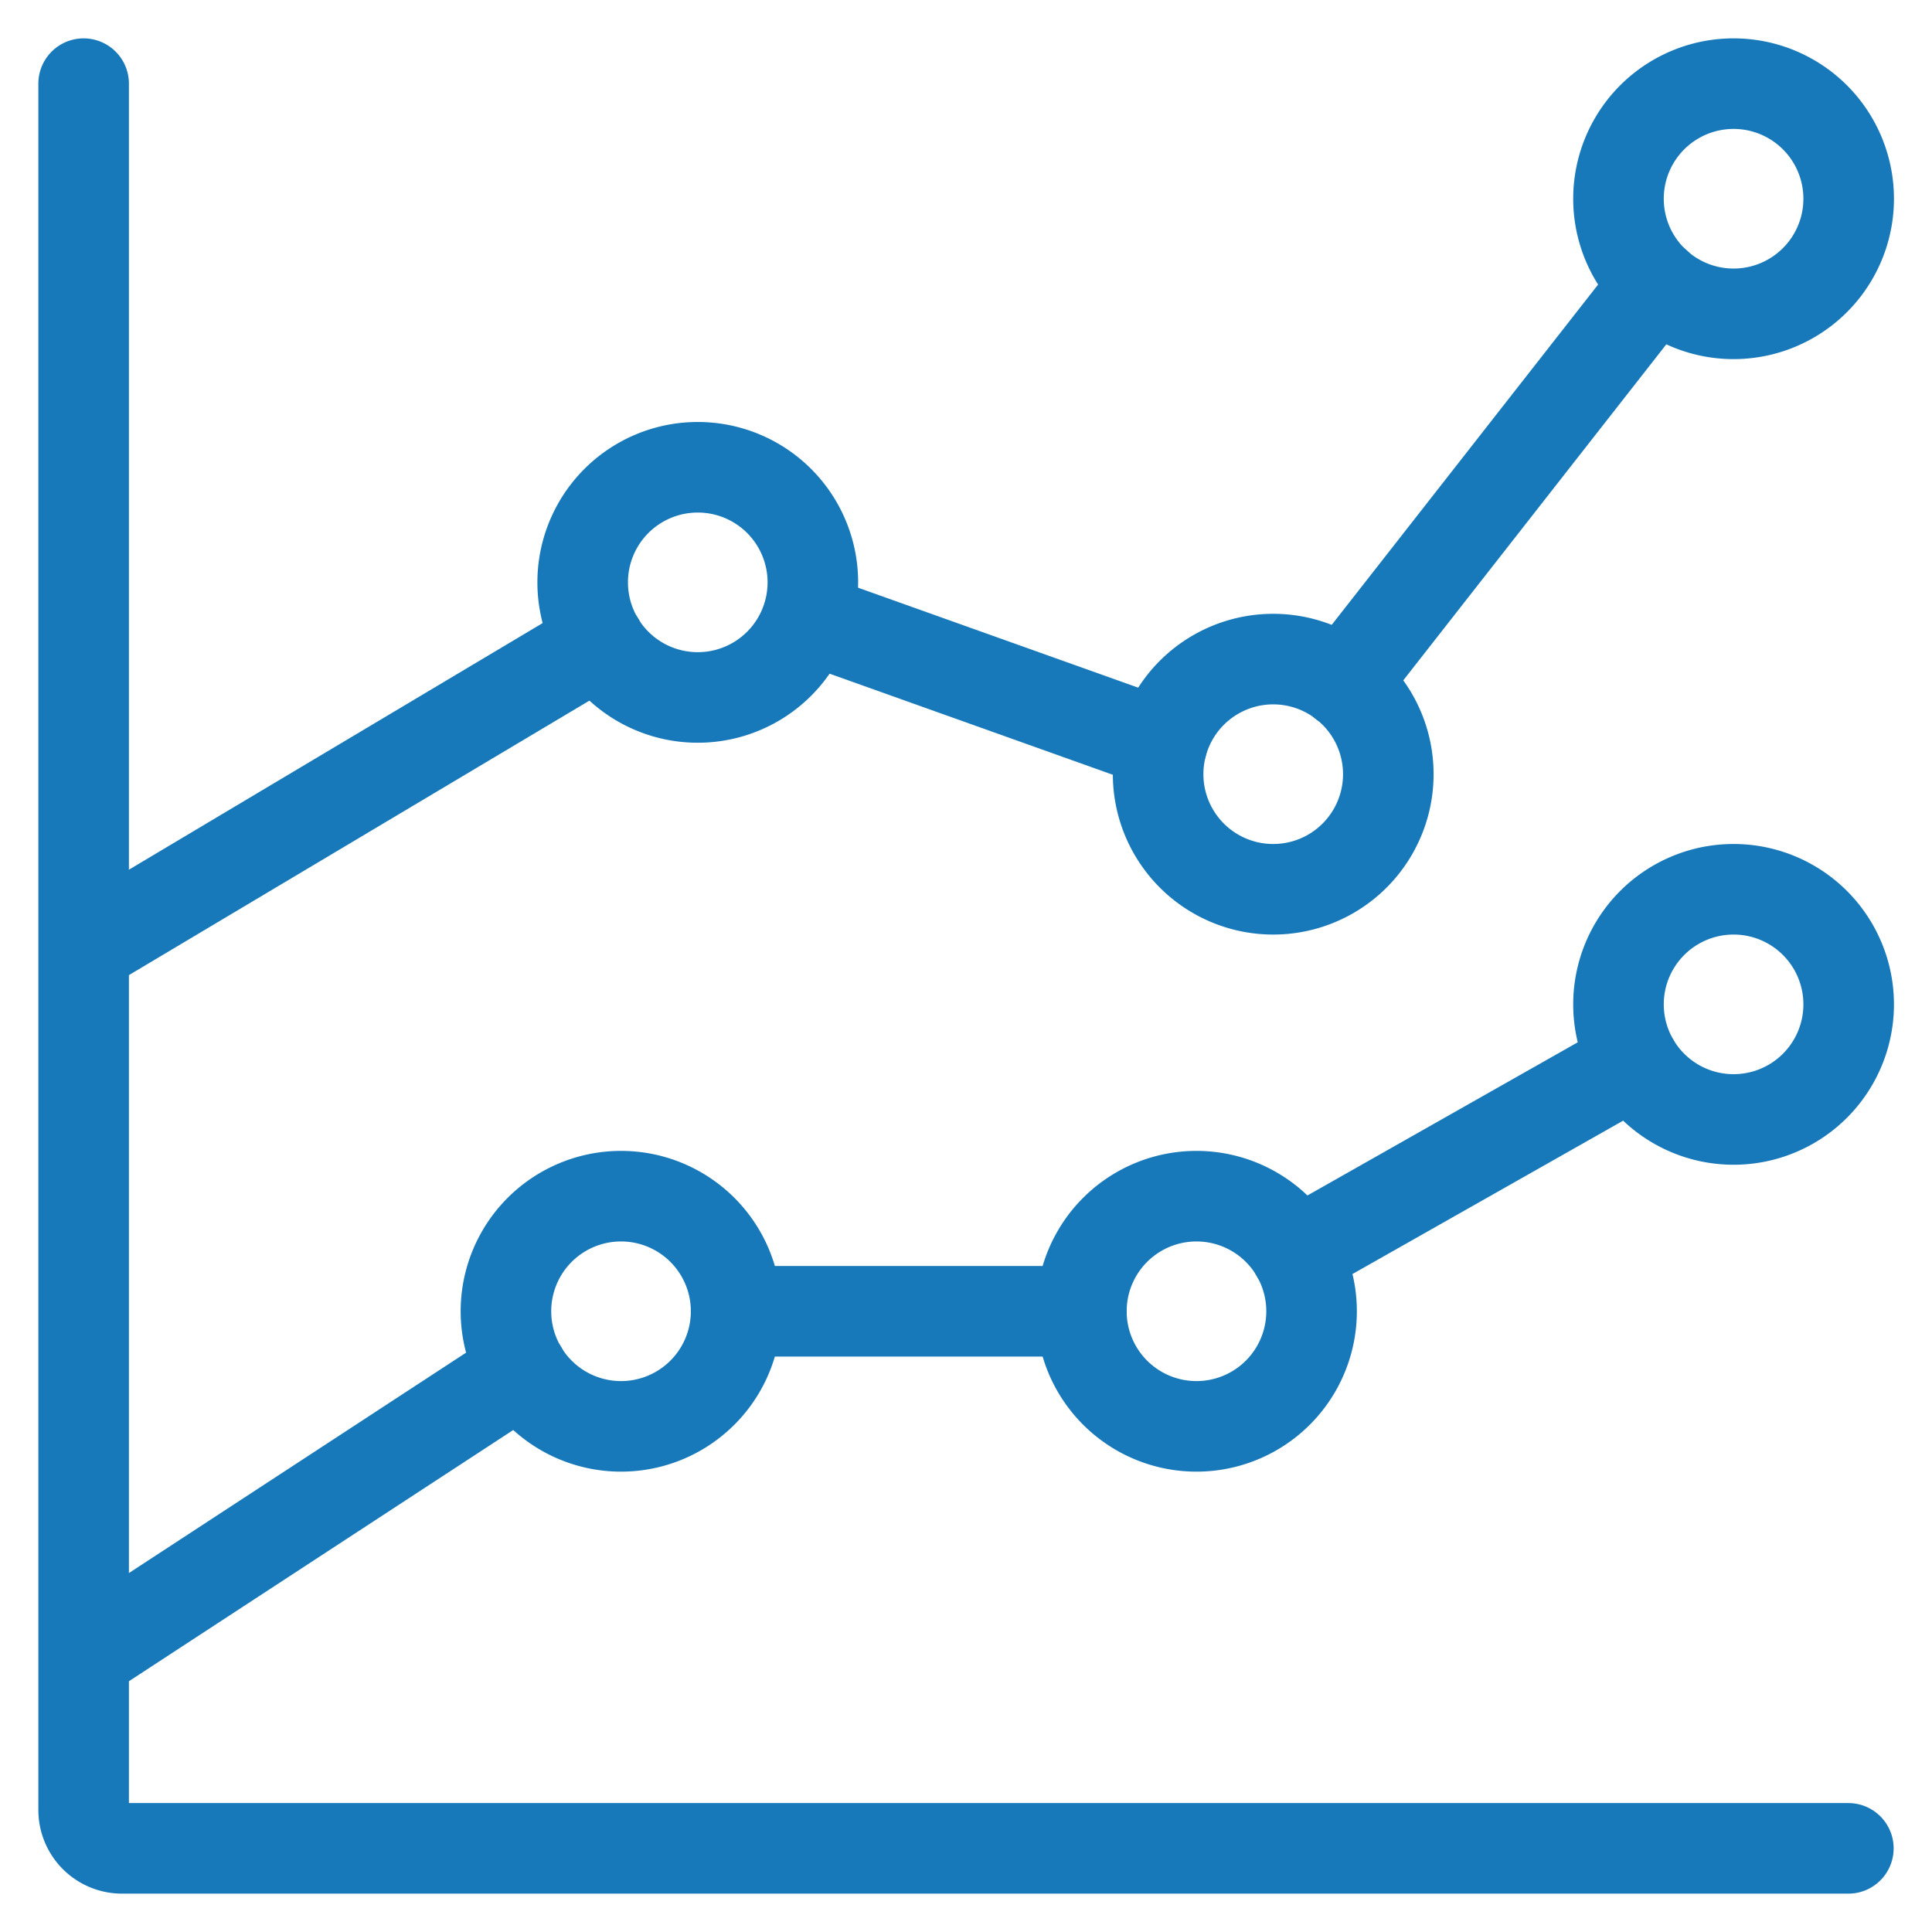
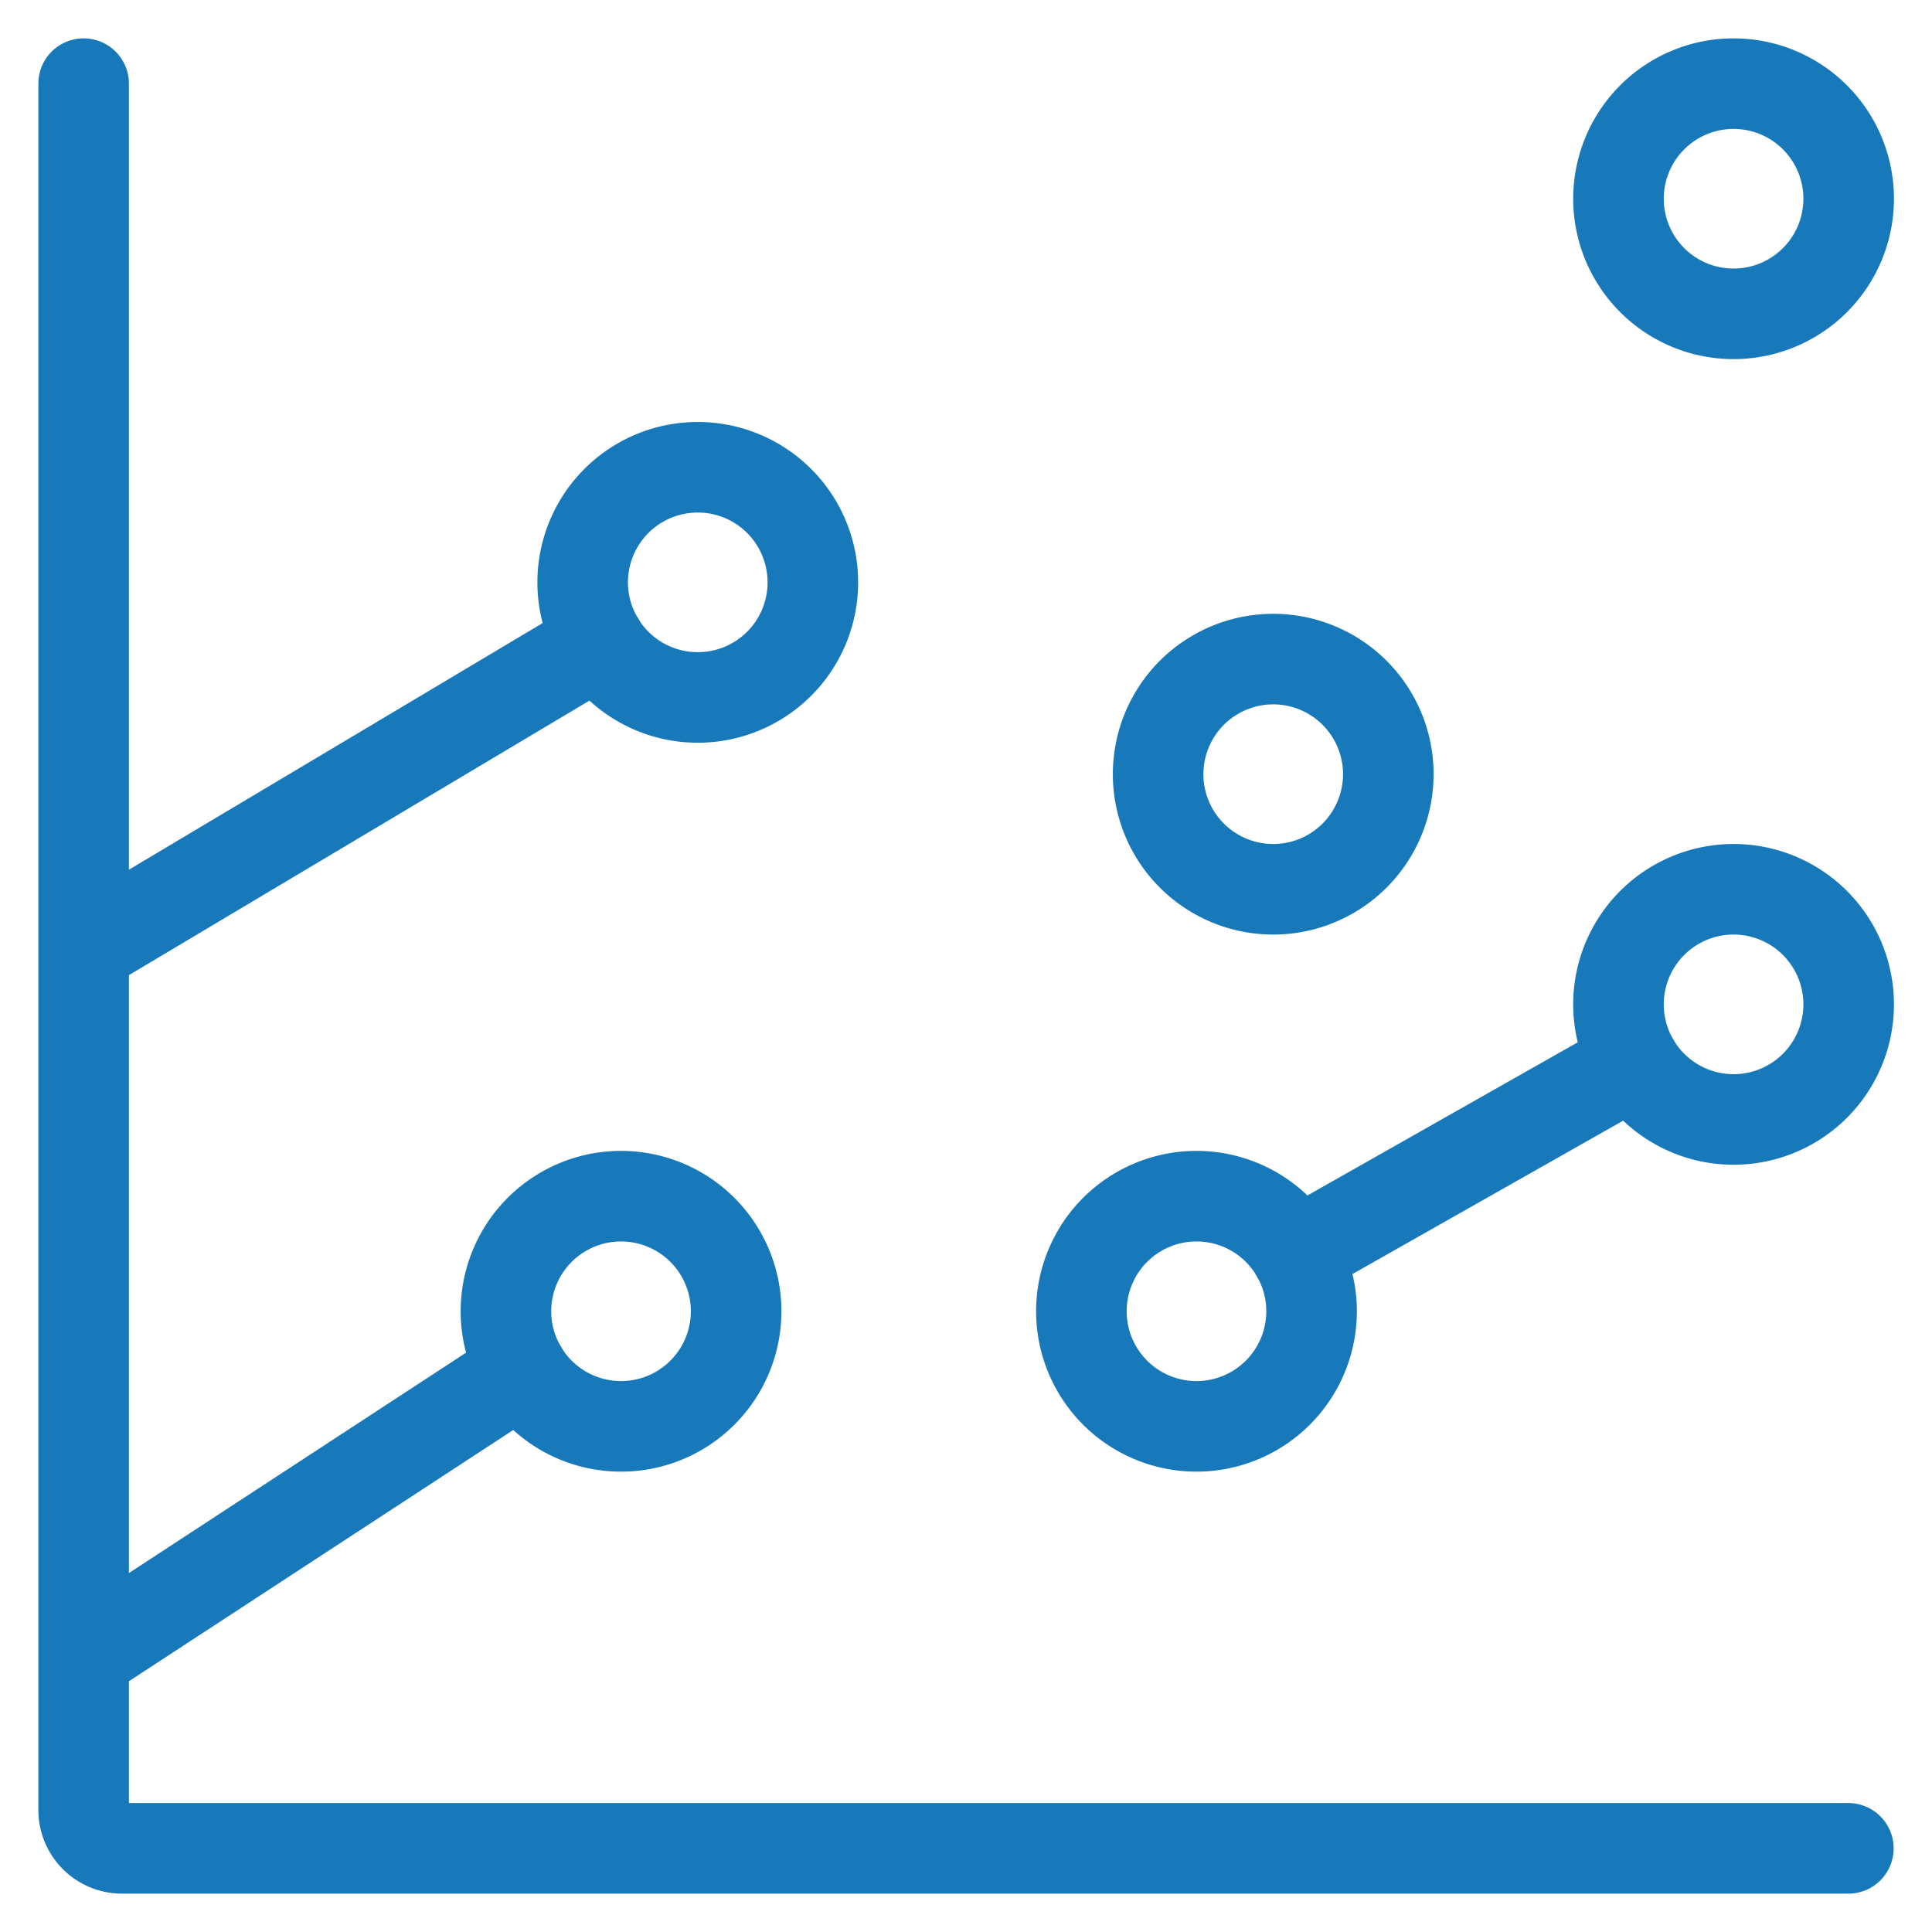
<svg xmlns="http://www.w3.org/2000/svg" viewBox="-3 -3 128 128" height="128" width="128">
  <path d="M119.458 119.458H5.083a2.542 2.542 0 0 1 -2.542 -2.542V2.542" fill="none" stroke="#1779ba" stroke-linecap="round" stroke-linejoin="round" stroke-width="6" />
  <path d="M30.52 83.875a7.625 7.625 0 1 0 15.25 0 7.625 7.625 0 1 0 -15.25 0Z" fill="none" stroke="#1779ba" stroke-linecap="round" stroke-linejoin="round" stroke-width="6" />
-   <path d="m86.01 42.268 20.72 -26.469" fill="none" stroke="#1779ba" stroke-linecap="round" stroke-linejoin="round" stroke-width="6" />
-   <path d="m50.513 37.932 23.475 8.377" fill="none" stroke="#1779ba" stroke-linecap="round" stroke-linejoin="round" stroke-width="6" />
  <path d="m2.562 59.887 34.155 -20.359" fill="none" stroke="#1779ba" stroke-linecap="round" stroke-linejoin="round" stroke-width="6" />
  <path d="m82.874 80.073 22.392 -12.688" fill="none" stroke="#1779ba" stroke-linecap="round" stroke-linejoin="round" stroke-width="6" />
-   <path d="m45.77 83.875 22.875 0" fill="none" stroke="#1779ba" stroke-linecap="round" stroke-linejoin="round" stroke-width="6" />
  <path d="m2.562 106.75 29.036 -18.981" fill="none" stroke="#1779ba" stroke-linecap="round" stroke-linejoin="round" stroke-width="6" />
  <path d="M35.604 35.583a7.625 7.625 0 1 0 15.25 0 7.625 7.625 0 1 0 -15.25 0Z" fill="none" stroke="#1779ba" stroke-linecap="round" stroke-linejoin="round" stroke-width="6" />
  <path d="M73.729 48.292a7.625 7.625 0 1 0 15.25 0 7.625 7.625 0 1 0 -15.25 0Z" fill="none" stroke="#1779ba" stroke-linecap="round" stroke-linejoin="round" stroke-width="6" />
  <path d="M104.229 10.167a7.625 7.625 0 1 0 15.25 0 7.625 7.625 0 1 0 -15.25 0Z" fill="none" stroke="#1779ba" stroke-linecap="round" stroke-linejoin="round" stroke-width="6" />
  <path d="M104.229 63.542a7.625 7.625 0 1 0 15.25 0 7.625 7.625 0 1 0 -15.25 0Z" fill="none" stroke="#1779ba" stroke-linecap="round" stroke-linejoin="round" stroke-width="6" />
  <path d="M68.645 83.875a7.625 7.625 0 1 0 15.25 0 7.625 7.625 0 1 0 -15.25 0Z" fill="none" stroke="#1779ba" stroke-linecap="round" stroke-linejoin="round" stroke-width="6" />
</svg>